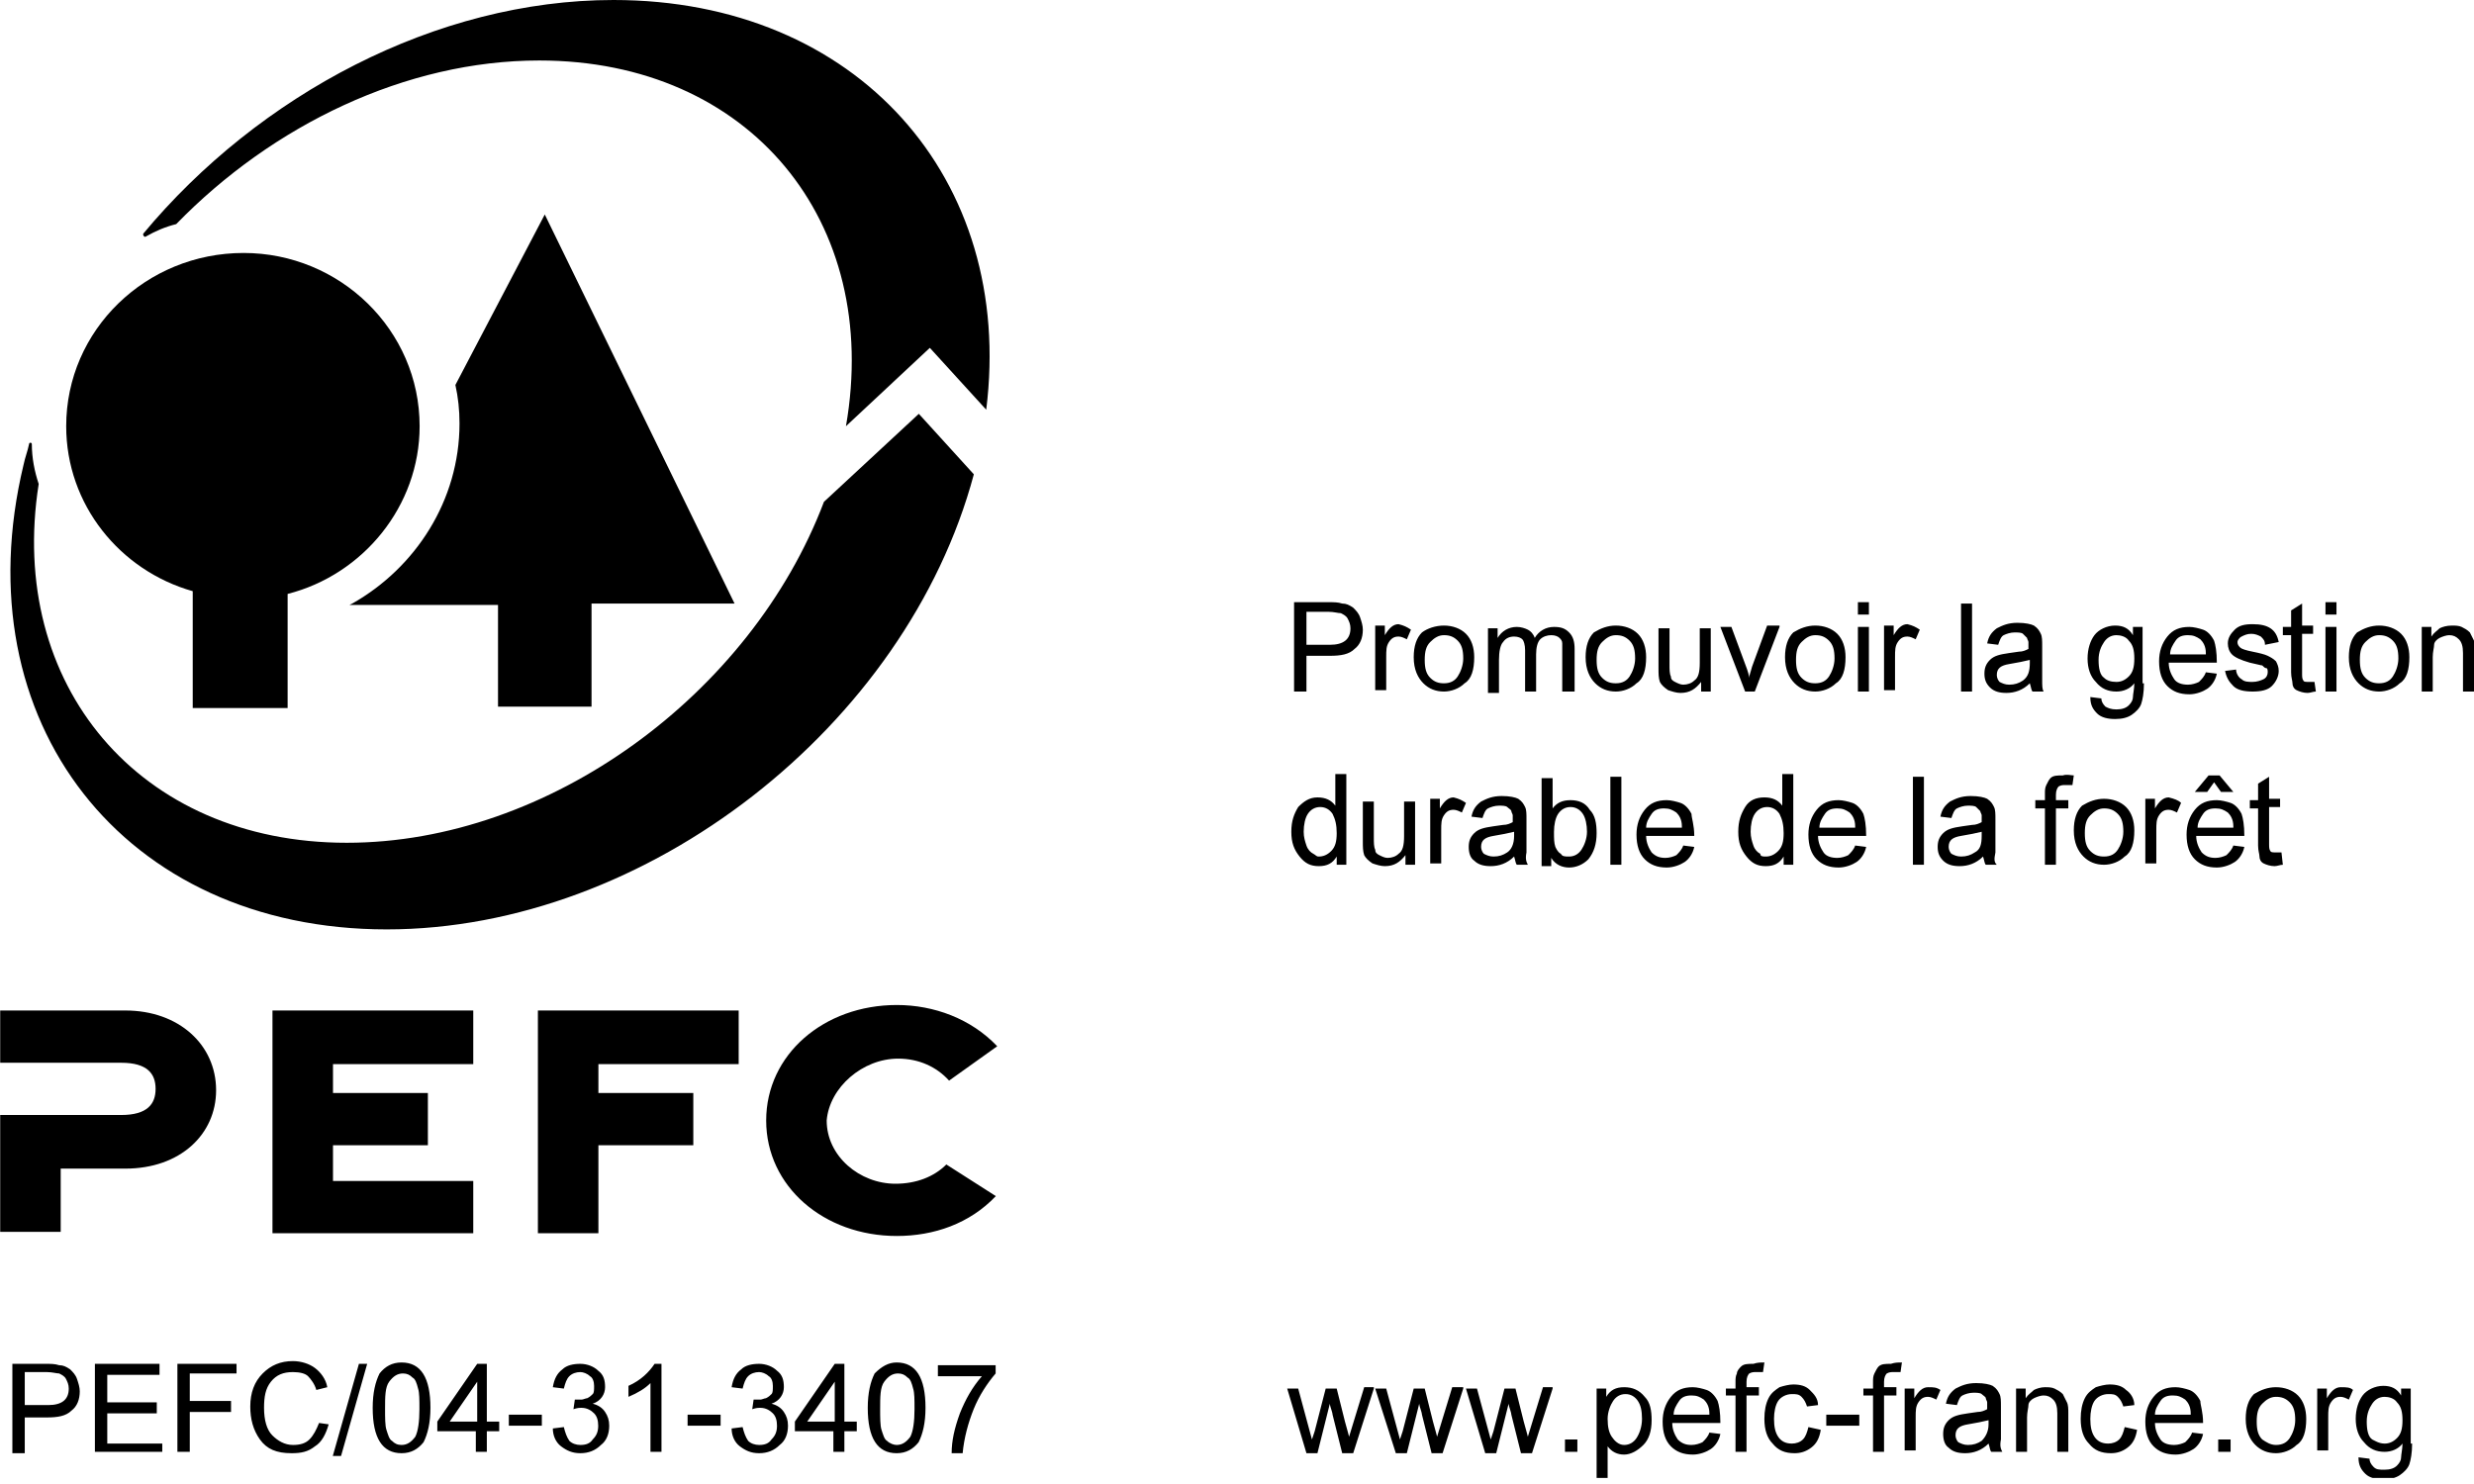
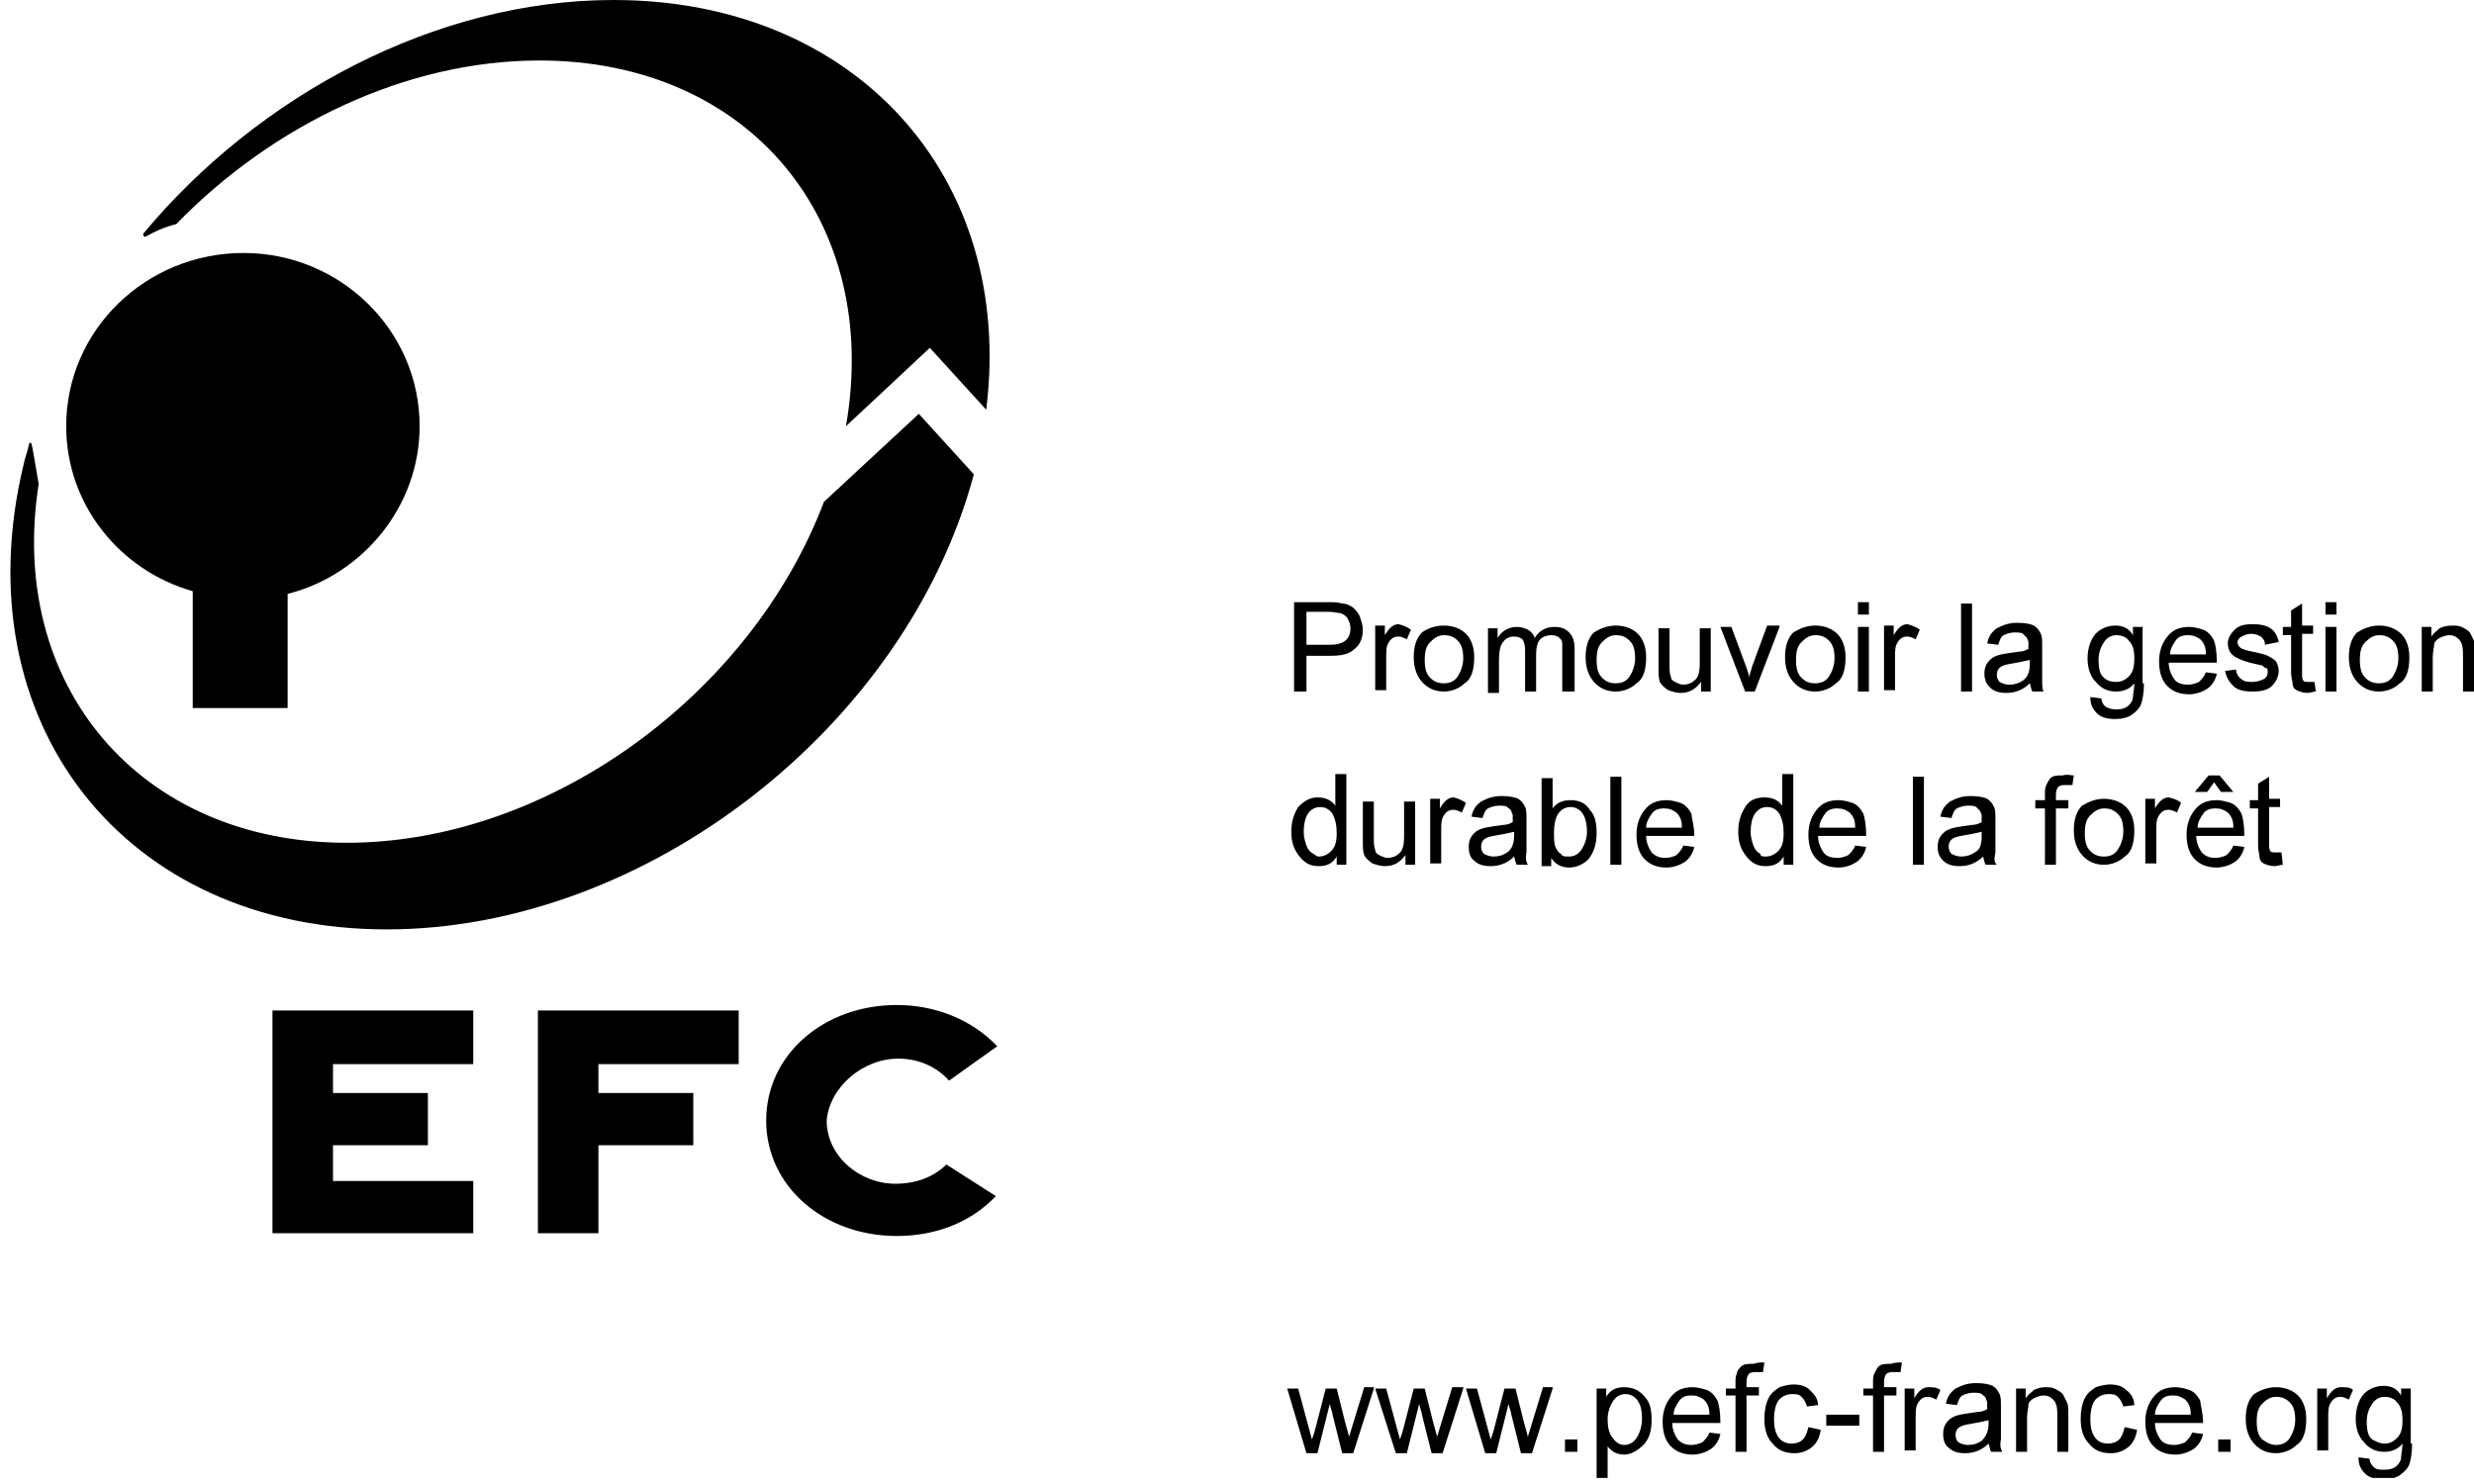
<svg xmlns="http://www.w3.org/2000/svg" width="140" height="84" viewBox="0 0 140 84" fill="none">
  <g clip-path="url(#clip0_108_40)">
-     <path d="M7.093 57.198H0.011V60.156H6.859C8.338 60.156 8.805 60.778 8.805 61.634C8.805 62.49 8.338 63.113 6.859 63.113H0.011V69.728H3.435V66.148H7.093C10.205 66.148 12.229 64.202 12.229 61.712C12.229 59.144 10.128 57.198 7.093 57.198Z" fill="black" />
    <path d="M15.419 69.805H26.781V66.848H18.844V64.825H24.213V61.868H18.844V60.233H26.781V57.198H15.419V69.805Z" fill="black" />
    <path d="M30.439 69.805H33.863V64.825H39.233V61.868H33.863V60.233H41.801V57.198H30.439V69.805Z" fill="black" />
    <path d="M50.828 59.922C51.995 59.922 53.007 60.389 53.707 61.167L56.431 59.222C54.953 57.665 52.851 56.887 50.75 56.887C46.626 56.887 43.357 59.689 43.357 63.424C43.357 67.159 46.626 69.961 50.75 69.961C52.851 69.961 54.875 69.261 56.353 67.704L53.552 65.914C52.851 66.615 51.84 67.004 50.672 67.004C48.649 67.004 46.781 65.448 46.781 63.424C46.937 61.556 48.805 59.922 50.828 59.922Z" fill="black" />
-     <path d="M33.474 39.922V34.163H41.567L30.828 12.14L25.77 21.79C25.925 22.49 26.003 23.191 26.003 23.969C26.003 28.327 23.513 32.14 19.933 34.163L19.777 34.241H28.182V40H33.474" fill="black" />
    <path d="M10.906 33.463V40.078H16.276V33.619C20.556 32.529 23.746 28.638 23.746 24.125C23.746 18.677 19.233 14.319 13.785 14.319C8.26 14.319 3.746 18.677 3.746 24.125C3.746 28.56 6.781 32.296 10.906 33.463Z" fill="black" />
    <path d="M8.26 13.385C8.805 13.074 9.349 12.841 9.972 12.685C15.419 7.082 22.968 3.424 30.517 3.424C42.423 3.424 49.894 12.529 47.871 24.125L52.618 19.689L55.809 23.191C57.443 10.117 48.493 0 34.719 0C24.68 0 14.641 5.37 8.104 13.23V13.307C8.182 13.463 8.26 13.385 8.26 13.385Z" fill="black" />
-     <path d="M21.879 52.607C36.587 52.607 51.295 41.09 55.108 26.848L51.995 23.424L46.626 28.405C42.501 39.3 31.061 47.704 19.622 47.704C7.871 47.704 0.4 38.755 2.19 27.393C1.956 26.693 1.801 25.914 1.801 25.136C1.801 25.136 1.801 25.058 1.723 25.058C1.645 25.058 1.645 25.136 1.645 25.136C1.567 25.525 1.412 25.914 1.334 26.303C-2.168 40.856 7.015 52.607 21.879 52.607Z" fill="black" />
-     <path d="M0.7 77.198H2.568C2.879 77.198 3.113 77.198 3.346 77.276C3.58 77.276 3.735 77.354 3.969 77.51C4.125 77.665 4.28 77.821 4.358 78.055C4.436 78.288 4.514 78.521 4.514 78.755C4.514 79.222 4.358 79.611 4.047 79.844C3.735 80.156 3.268 80.233 2.646 80.233H1.401V82.257H0.7V77.198ZM1.401 79.533H2.724C3.502 79.533 3.891 79.222 3.891 78.599C3.891 78.366 3.813 78.21 3.735 78.055C3.658 77.899 3.502 77.821 3.346 77.743C3.191 77.743 2.957 77.665 2.646 77.665H1.401V79.533ZM9.105 82.179H5.37V77.198H9.027V77.821H6.07V79.377H8.872V80H6.07V81.712H9.183V82.179H9.105ZM13.463 77.743H10.739V79.3H13.074V79.922H10.739V82.179H10.039V77.198H13.385V77.743H13.463ZM18.599 80.623C18.444 81.167 18.21 81.634 17.821 81.868C17.432 82.179 17.043 82.257 16.498 82.257C15.642 82.257 15.097 82.023 14.708 81.479C14.319 80.934 14.163 80.311 14.163 79.611C14.163 78.833 14.397 78.21 14.864 77.743C15.331 77.276 15.876 77.043 16.576 77.043C17.043 77.043 17.51 77.198 17.821 77.432C18.132 77.665 18.444 78.055 18.521 78.521L17.899 78.677C17.821 78.366 17.588 78.055 17.432 77.899C17.276 77.743 16.965 77.665 16.576 77.665C16.031 77.665 15.642 77.821 15.331 78.21C15.02 78.599 14.942 79.066 14.942 79.689C14.942 80.389 15.097 80.934 15.409 81.245C15.72 81.556 16.109 81.79 16.576 81.79C16.965 81.79 17.276 81.712 17.51 81.479C17.743 81.245 17.899 80.934 18.055 80.545L18.599 80.623ZM20.778 77.198L19.3 82.412H18.833L20.311 77.198H20.778ZM22.724 77.121C23.813 77.121 24.358 77.977 24.358 79.689C24.358 80.545 24.202 81.167 23.969 81.634C23.658 82.023 23.268 82.257 22.724 82.257C21.634 82.257 21.09 81.401 21.09 79.689C21.09 78.833 21.245 78.21 21.479 77.743C21.79 77.354 22.179 77.121 22.724 77.121ZM22.724 81.79C23.035 81.79 23.268 81.634 23.502 81.323C23.658 81.012 23.735 80.467 23.735 79.766C23.735 79.222 23.735 78.833 23.658 78.599C23.58 78.288 23.502 78.055 23.346 77.977C23.191 77.821 23.035 77.743 22.802 77.743C22.49 77.743 22.257 77.899 22.023 78.21C21.79 78.521 21.79 79.066 21.79 79.766C21.79 80.233 21.79 80.7 21.868 80.934C21.945 81.167 22.023 81.479 22.179 81.556C22.335 81.712 22.49 81.79 22.724 81.79ZM28.249 81.012H27.549V82.179H26.926V81.012H24.747V80.467L27.004 77.198H27.549V80.467H28.249V81.012ZM27.004 80.467V78.21L25.448 80.467H27.004ZM30.662 80.7H28.794V80.078H30.662V80.7ZM33.541 79.455C33.852 79.533 34.086 79.689 34.241 79.922C34.397 80.156 34.475 80.389 34.475 80.7C34.475 81.167 34.319 81.556 34.008 81.79C33.697 82.101 33.307 82.257 32.84 82.257C32.373 82.257 32.062 82.101 31.751 81.868C31.44 81.634 31.284 81.245 31.284 80.856L31.907 80.778C31.984 81.09 32.062 81.323 32.218 81.556C32.373 81.712 32.607 81.79 32.84 81.79C33.152 81.79 33.385 81.712 33.541 81.479C33.774 81.245 33.852 81.012 33.852 80.7C33.852 80.389 33.774 80.156 33.619 80C33.463 79.844 33.23 79.689 32.918 79.689C32.763 79.689 32.685 79.689 32.451 79.766L32.529 79.222H32.918C32.996 79.222 33.152 79.144 33.23 79.144C33.385 79.066 33.463 78.988 33.541 78.91C33.619 78.833 33.619 78.677 33.619 78.444C33.619 78.21 33.541 77.977 33.385 77.899C33.23 77.743 32.996 77.665 32.84 77.665C32.607 77.665 32.373 77.743 32.218 77.899C32.062 78.055 31.984 78.288 31.907 78.599L31.284 78.521C31.362 78.055 31.517 77.743 31.829 77.51C32.062 77.276 32.451 77.198 32.84 77.198C33.23 77.198 33.619 77.354 33.852 77.588C34.163 77.821 34.241 78.132 34.241 78.521C34.241 78.91 34.008 79.3 33.541 79.455ZM37.432 82.179H36.809V78.288C36.498 78.599 36.109 78.833 35.564 79.066V78.444C36.265 78.132 36.731 77.665 37.043 77.198H37.432V82.179ZM40.778 80.7H38.91V80.078H40.778V80.7ZM43.658 79.455C43.969 79.533 44.202 79.689 44.358 79.922C44.514 80.156 44.591 80.389 44.591 80.7C44.591 81.167 44.436 81.556 44.124 81.79C43.813 82.101 43.424 82.257 42.957 82.257C42.49 82.257 42.179 82.101 41.868 81.868C41.556 81.634 41.401 81.245 41.401 80.856L42.023 80.778C42.101 81.09 42.179 81.323 42.335 81.556C42.49 81.712 42.724 81.79 42.957 81.79C43.269 81.79 43.502 81.712 43.658 81.479C43.891 81.245 43.969 81.012 43.969 80.7C43.969 80.389 43.891 80.156 43.735 80C43.58 79.844 43.346 79.689 43.035 79.689C42.879 79.689 42.802 79.689 42.568 79.766L42.646 79.222H43.035C43.113 79.222 43.269 79.144 43.346 79.144C43.502 79.066 43.58 78.988 43.658 78.91C43.735 78.833 43.735 78.677 43.735 78.444C43.735 78.21 43.658 77.977 43.502 77.899C43.346 77.743 43.113 77.665 42.957 77.665C42.724 77.665 42.49 77.743 42.335 77.899C42.179 78.055 42.101 78.288 42.023 78.599L41.401 78.521C41.479 78.055 41.634 77.743 41.946 77.51C42.179 77.276 42.568 77.198 42.957 77.198C43.346 77.198 43.735 77.354 43.969 77.588C44.28 77.821 44.358 78.132 44.358 78.521C44.358 78.91 44.124 79.3 43.658 79.455ZM48.483 81.012H47.782V82.179H47.16V81.012H44.981V80.467L47.237 77.198H47.782V80.467H48.483V81.012ZM47.237 80.467V78.21L45.681 80.467H47.237ZM50.739 77.121C51.829 77.121 52.373 77.977 52.373 79.689C52.373 80.545 52.218 81.167 51.984 81.634C51.673 82.023 51.284 82.257 50.739 82.257C49.65 82.257 49.105 81.401 49.105 79.689C49.105 78.833 49.261 78.21 49.494 77.743C49.883 77.354 50.272 77.121 50.739 77.121ZM50.739 81.79C51.051 81.79 51.284 81.634 51.517 81.323C51.673 81.012 51.751 80.467 51.751 79.766C51.751 79.222 51.751 78.833 51.673 78.599C51.595 78.288 51.517 78.055 51.362 77.977C51.206 77.821 51.051 77.743 50.817 77.743C50.506 77.743 50.272 77.899 50.039 78.21C49.806 78.521 49.806 79.066 49.806 79.766C49.806 80.233 49.806 80.7 49.883 80.934C49.961 81.167 50.039 81.479 50.195 81.556C50.35 81.712 50.584 81.79 50.739 81.79ZM56.342 77.743C55.876 78.288 55.409 78.988 55.097 79.766C54.786 80.545 54.553 81.401 54.475 82.257H53.852C53.852 81.556 54.008 80.856 54.319 80C54.63 79.222 55.02 78.521 55.564 77.899H53.074V77.276H56.342V77.743Z" fill="black" />
+     <path d="M21.879 52.607C36.587 52.607 51.295 41.09 55.108 26.848L51.995 23.424L46.626 28.405C42.501 39.3 31.061 47.704 19.622 47.704C7.871 47.704 0.4 38.755 2.19 27.393C1.801 25.136 1.801 25.058 1.723 25.058C1.645 25.058 1.645 25.136 1.645 25.136C1.567 25.525 1.412 25.914 1.334 26.303C-2.168 40.856 7.015 52.607 21.879 52.607Z" fill="black" />
    <path d="M73.307 34.086H75.175C75.486 34.086 75.72 34.086 75.953 34.163C76.187 34.163 76.342 34.241 76.576 34.397C76.731 34.553 76.887 34.708 76.965 34.942C77.043 35.175 77.121 35.409 77.121 35.642C77.121 36.109 76.965 36.498 76.654 36.731C76.342 37.043 75.876 37.121 75.253 37.121H73.93V39.144H73.23V34.086H73.307ZM73.93 36.498H75.253C76.031 36.498 76.42 36.187 76.42 35.564C76.42 35.331 76.342 35.175 76.265 35.02C76.187 34.864 76.031 34.786 75.876 34.708C75.72 34.708 75.486 34.63 75.175 34.63H73.93V36.498ZM79.844 35.642L79.611 36.187C79.455 36.109 79.3 36.031 79.144 36.031C78.91 36.031 78.755 36.109 78.599 36.342C78.444 36.576 78.444 36.809 78.444 37.199V39.066H77.821V35.409H78.366V35.953C78.599 35.564 78.833 35.331 79.144 35.331C79.455 35.409 79.611 35.486 79.844 35.642ZM81.712 35.409C82.179 35.409 82.646 35.564 82.957 35.876C83.269 36.187 83.424 36.654 83.424 37.199C83.424 37.899 83.269 38.444 82.879 38.677C82.568 38.988 82.101 39.144 81.712 39.144C81.245 39.144 80.856 38.988 80.545 38.677C80.234 38.366 80 37.899 80 37.199C80 36.576 80.156 36.109 80.467 35.798C80.778 35.564 81.245 35.409 81.712 35.409ZM81.712 38.677C82.101 38.677 82.335 38.521 82.49 38.288C82.646 38.054 82.802 37.665 82.802 37.276C82.802 36.809 82.724 36.498 82.49 36.265C82.257 36.031 82.023 35.953 81.712 35.953C81.401 35.953 81.167 36.109 80.934 36.342C80.7 36.576 80.623 36.887 80.623 37.354C80.623 37.821 80.7 38.132 80.934 38.366C81.167 38.599 81.401 38.677 81.712 38.677ZM89.027 39.144H88.405V36.42C88.405 36.265 88.327 36.187 88.249 36.109C88.171 36.031 88.016 35.953 87.782 35.953C87.549 35.953 87.315 36.031 87.159 36.187C87.004 36.342 86.926 36.654 86.926 37.043V39.144H86.303V36.809C86.303 36.498 86.226 36.265 86.148 36.187C86.07 36.109 85.914 36.031 85.681 36.031C85.448 36.031 85.214 36.109 85.058 36.342C84.903 36.498 84.825 36.887 84.825 37.354V39.222H84.202V35.564H84.747V36.109C84.981 35.72 85.37 35.486 85.837 35.486C86.07 35.486 86.303 35.564 86.459 35.642C86.615 35.72 86.77 35.876 86.848 36.109C87.082 35.72 87.471 35.486 87.938 35.486C88.327 35.486 88.56 35.564 88.794 35.798C89.027 36.031 89.105 36.342 89.105 36.731V39.144H89.027ZM91.44 35.409C91.907 35.409 92.374 35.564 92.685 35.876C92.996 36.187 93.152 36.654 93.152 37.199C93.152 37.899 92.996 38.444 92.607 38.677C92.296 38.988 91.829 39.144 91.44 39.144C90.973 39.144 90.584 38.988 90.272 38.677C89.961 38.366 89.728 37.899 89.728 37.199C89.728 36.576 89.883 36.109 90.195 35.798C90.584 35.564 90.973 35.409 91.44 35.409ZM91.44 38.677C91.829 38.677 92.062 38.521 92.218 38.288C92.374 38.054 92.529 37.665 92.529 37.276C92.529 36.809 92.451 36.498 92.218 36.265C91.984 36.031 91.751 35.953 91.44 35.953C91.128 35.953 90.895 36.109 90.662 36.342C90.428 36.576 90.35 36.887 90.35 37.354C90.35 37.821 90.428 38.132 90.662 38.366C90.895 38.599 91.128 38.677 91.44 38.677ZM96.809 39.144H96.265V38.599C95.953 38.988 95.642 39.222 95.097 39.222C94.864 39.222 94.63 39.144 94.397 39.066C94.163 38.91 94.008 38.755 93.93 38.599C93.852 38.366 93.852 38.132 93.852 37.821V35.564H94.475V37.588C94.475 37.899 94.475 38.132 94.552 38.288C94.552 38.444 94.63 38.521 94.786 38.599C94.942 38.677 95.097 38.755 95.253 38.755C95.486 38.755 95.72 38.677 95.876 38.521C96.109 38.366 96.187 38.054 96.187 37.51V35.564H96.809V39.144ZM100.7 35.486L99.3 39.144H98.755L97.354 35.486H97.977L98.755 37.588C98.91 37.977 98.988 38.288 98.988 38.366C98.988 38.21 99.066 38.054 99.144 37.743L100 35.409H100.7V35.486ZM102.724 35.409C103.191 35.409 103.658 35.564 103.969 35.876C104.28 36.187 104.436 36.654 104.436 37.199C104.436 37.899 104.28 38.444 103.891 38.677C103.58 38.988 103.113 39.144 102.724 39.144C102.257 39.144 101.868 38.988 101.556 38.677C101.245 38.366 101.012 37.899 101.012 37.199C101.012 36.576 101.167 36.109 101.479 35.798C101.868 35.564 102.257 35.409 102.724 35.409ZM102.724 38.677C103.113 38.677 103.346 38.521 103.502 38.288C103.658 38.054 103.813 37.665 103.813 37.276C103.813 36.809 103.735 36.498 103.502 36.265C103.268 36.031 103.035 35.953 102.724 35.953C102.412 35.953 102.179 36.109 101.946 36.342C101.712 36.576 101.634 36.887 101.634 37.354C101.634 37.821 101.712 38.132 101.946 38.366C102.179 38.599 102.412 38.677 102.724 38.677ZM105.759 34.786H105.136V34.086H105.759V34.786ZM105.759 39.144H105.136V35.486H105.759V39.144ZM108.638 35.642L108.405 36.187C108.249 36.109 108.093 36.031 107.938 36.031C107.704 36.031 107.549 36.109 107.393 36.342C107.237 36.576 107.237 36.809 107.237 37.199V39.066H106.615V35.409H107.16V35.953C107.393 35.564 107.626 35.331 107.938 35.331C108.249 35.409 108.405 35.486 108.638 35.642ZM111.595 39.144H110.973V34.163H111.595V39.144ZM115.642 39.144H115.019C114.942 39.066 114.942 38.91 114.864 38.677C114.475 39.066 114.008 39.222 113.541 39.222C113.152 39.222 112.84 39.144 112.607 38.91C112.374 38.677 112.296 38.444 112.296 38.132C112.296 37.821 112.374 37.588 112.607 37.354C112.84 37.121 113.152 37.043 113.697 36.965L114.241 36.887C114.475 36.887 114.63 36.809 114.786 36.731V36.342C114.786 36.265 114.708 36.187 114.708 36.109L114.475 35.876C114.397 35.798 114.163 35.798 114.008 35.798C113.774 35.798 113.541 35.876 113.385 35.953C113.23 36.031 113.152 36.265 113.074 36.498L112.451 36.42C112.529 36.031 112.685 35.798 112.996 35.564C113.307 35.409 113.619 35.253 114.163 35.253C114.63 35.253 114.942 35.331 115.097 35.409C115.331 35.564 115.409 35.72 115.486 35.876C115.564 36.031 115.564 36.265 115.564 36.576V38.444C115.564 38.833 115.564 38.988 115.642 39.144ZM114.864 37.51V37.354C114.553 37.432 114.163 37.51 113.697 37.588C113.23 37.665 112.996 37.821 112.996 38.21C112.996 38.366 113.074 38.521 113.152 38.599C113.307 38.677 113.463 38.755 113.697 38.755C114.008 38.755 114.241 38.677 114.475 38.521C114.786 38.288 114.864 37.977 114.864 37.51ZM121.323 38.677C121.323 39.222 121.245 39.611 121.167 39.844C121.09 40.078 120.856 40.311 120.623 40.467C120.389 40.623 120.078 40.7 119.689 40.7C119.3 40.7 118.911 40.623 118.677 40.389C118.444 40.156 118.288 39.922 118.288 39.455L118.911 39.533C118.911 39.689 118.988 39.844 119.144 40C119.3 40.078 119.455 40.156 119.767 40.156C120.078 40.156 120.311 40.078 120.467 39.922C120.623 39.767 120.7 39.611 120.7 39.455C120.7 39.3 120.778 38.988 120.778 38.677C120.545 38.988 120.156 39.144 119.767 39.144C119.3 39.144 118.911 38.988 118.599 38.599C118.288 38.288 118.132 37.821 118.132 37.276C118.132 36.731 118.288 36.265 118.521 35.953C118.755 35.642 119.222 35.409 119.689 35.409C120.156 35.409 120.467 35.564 120.7 35.953V35.486H121.245V38.677H121.323ZM119.767 38.599C120 38.599 120.233 38.521 120.467 38.288C120.7 38.054 120.778 37.743 120.778 37.276C120.778 36.809 120.7 36.498 120.467 36.265C120.311 36.031 120 35.953 119.767 35.953C119.455 35.953 119.222 36.109 119.066 36.342C118.911 36.576 118.755 36.887 118.755 37.354C118.755 37.821 118.833 38.21 119.066 38.366C119.222 38.521 119.455 38.599 119.767 38.599ZM125.447 37.51H122.724C122.724 37.899 122.879 38.21 123.035 38.444C123.191 38.677 123.502 38.755 123.813 38.755C124.047 38.755 124.28 38.677 124.436 38.599C124.591 38.444 124.747 38.288 124.825 38.054L125.447 38.132C125.37 38.521 125.136 38.833 124.903 38.988C124.669 39.144 124.28 39.3 123.891 39.3C123.346 39.3 122.957 39.144 122.646 38.833C122.335 38.521 122.179 38.054 122.179 37.432C122.179 36.887 122.335 36.42 122.646 36.031C122.957 35.642 123.346 35.486 123.891 35.486C124.125 35.486 124.436 35.564 124.669 35.642C124.903 35.72 125.136 35.953 125.292 36.265C125.37 36.498 125.447 36.887 125.447 37.51ZM124.825 36.965C124.825 36.576 124.669 36.342 124.514 36.187C124.28 36.031 124.125 35.953 123.813 35.953C123.502 35.953 123.268 36.031 123.113 36.265C122.957 36.498 122.802 36.731 122.802 37.043H124.825V36.965ZM128.171 36.498C128.171 36.265 128.093 36.187 127.938 36.031C127.782 35.953 127.626 35.876 127.393 35.876C127.16 35.876 127.004 35.953 126.848 36.031C126.693 36.109 126.615 36.265 126.615 36.342C126.615 36.498 126.693 36.576 126.77 36.654C126.848 36.731 127.082 36.809 127.471 36.887C127.86 36.965 128.171 37.043 128.327 37.121C128.482 37.199 128.638 37.276 128.794 37.432C128.872 37.588 128.949 37.743 128.949 37.977C128.949 38.288 128.794 38.599 128.56 38.833C128.327 39.066 127.938 39.144 127.471 39.144C127.004 39.144 126.615 39.066 126.381 38.833C126.148 38.599 125.992 38.366 125.914 37.977L126.537 37.899C126.537 38.132 126.693 38.366 126.848 38.444C127.004 38.599 127.237 38.599 127.471 38.599C127.704 38.599 127.938 38.521 128.093 38.444C128.249 38.366 128.327 38.21 128.327 38.054C128.327 37.977 128.327 37.821 128.249 37.821C128.171 37.821 128.093 37.743 128.016 37.665C127.938 37.665 127.704 37.588 127.315 37.51C126.77 37.354 126.459 37.199 126.304 37.043C126.148 36.887 126.07 36.654 126.07 36.42C126.07 36.109 126.226 35.876 126.459 35.642C126.693 35.409 127.004 35.331 127.471 35.331C127.938 35.331 128.249 35.409 128.483 35.564C128.716 35.72 128.872 35.953 128.949 36.342L128.171 36.498ZM131.051 39.144C130.895 39.144 130.739 39.222 130.584 39.222C130.35 39.222 130.117 39.144 129.961 39.066C129.805 38.988 129.728 38.833 129.728 38.677C129.728 38.521 129.65 38.366 129.65 38.054V35.953H129.183V35.486H129.65V34.553L130.272 34.163V35.409H130.895V35.876H130.272V38.132C130.272 38.288 130.272 38.444 130.35 38.521C130.35 38.599 130.506 38.599 130.661 38.599H130.973L131.051 39.144ZM132.218 34.786H131.595V34.086H132.218V34.786ZM132.218 39.144H131.595V35.486H132.218V39.144ZM134.63 35.409C135.097 35.409 135.564 35.564 135.876 35.876C136.187 36.187 136.342 36.654 136.342 37.199C136.342 37.899 136.187 38.444 135.798 38.677C135.486 38.988 135.019 39.144 134.63 39.144C134.163 39.144 133.774 38.988 133.463 38.677C133.152 38.366 132.918 37.899 132.918 37.199C132.918 36.576 133.074 36.109 133.385 35.798C133.774 35.564 134.163 35.409 134.63 35.409ZM134.63 38.677C135.019 38.677 135.253 38.521 135.409 38.288C135.564 38.054 135.72 37.665 135.72 37.276C135.72 36.809 135.642 36.498 135.409 36.265C135.175 36.031 134.942 35.953 134.63 35.953C134.319 35.953 134.086 36.109 133.852 36.342C133.619 36.576 133.541 36.887 133.541 37.354C133.541 37.821 133.619 38.132 133.852 38.366C134.086 38.599 134.319 38.677 134.63 38.677ZM140 39.144H139.377V36.965C139.377 36.576 139.3 36.342 139.144 36.187C138.988 36.031 138.833 35.953 138.599 35.953C138.444 35.953 138.21 36.031 138.054 36.109C137.899 36.187 137.743 36.342 137.743 36.498C137.743 36.654 137.665 36.887 137.665 37.199V39.144H137.043V35.486H137.588V36.031C137.743 35.798 137.899 35.72 138.054 35.564C138.21 35.486 138.444 35.409 138.755 35.409C138.911 35.409 139.144 35.409 139.3 35.486C139.455 35.564 139.611 35.642 139.767 35.798L140 36.265C140.078 36.42 140.078 36.654 140.078 36.887V39.144H140Z" fill="black" />
    <path d="M76.187 48.949H75.642V48.483C75.409 48.872 75.097 49.027 74.63 49.027C74.163 49.027 73.852 48.872 73.541 48.483C73.23 48.093 73.074 47.704 73.074 47.082C73.074 46.459 73.23 46.07 73.463 45.681C73.774 45.37 74.086 45.136 74.552 45.136C75.019 45.136 75.331 45.292 75.564 45.603V43.813H76.187V48.949ZM74.63 48.483C74.864 48.483 75.097 48.405 75.331 48.171C75.564 47.938 75.642 47.627 75.642 47.16C75.642 46.693 75.564 46.381 75.409 46.07C75.253 45.837 75.019 45.681 74.708 45.681C74.397 45.681 74.163 45.837 74.008 46.07C73.852 46.303 73.774 46.693 73.774 47.082C73.774 47.393 73.852 47.627 73.93 47.86C74.008 48.093 74.163 48.249 74.319 48.327C74.475 48.405 74.475 48.483 74.63 48.483ZM80.078 48.949H79.533V48.405C79.222 48.794 78.91 49.027 78.366 49.027C78.132 49.027 77.899 48.949 77.665 48.872C77.432 48.716 77.276 48.56 77.198 48.405C77.121 48.171 77.121 47.938 77.121 47.627V45.37H77.743V47.393C77.743 47.704 77.743 47.938 77.821 48.093C77.821 48.249 77.899 48.327 78.055 48.405C78.21 48.483 78.366 48.56 78.521 48.56C78.755 48.56 78.988 48.483 79.144 48.327C79.377 48.171 79.455 47.86 79.455 47.315V45.37H80.078V48.949ZM82.957 45.447L82.724 45.992C82.568 45.914 82.412 45.837 82.257 45.837C82.023 45.837 81.868 45.914 81.712 46.148C81.556 46.381 81.556 46.615 81.556 47.004V48.872H80.934V45.214H81.479V45.759C81.712 45.37 81.945 45.136 82.257 45.136C82.568 45.214 82.724 45.292 82.957 45.447ZM86.459 48.949H85.837C85.759 48.872 85.759 48.716 85.681 48.483C85.292 48.872 84.825 49.027 84.358 49.027C83.969 49.027 83.658 48.949 83.424 48.716C83.191 48.56 83.113 48.249 83.113 47.938C83.113 47.627 83.191 47.393 83.424 47.16C83.658 46.926 83.969 46.848 84.514 46.77L85.058 46.693C85.292 46.693 85.448 46.615 85.603 46.537V46.148C85.603 46.07 85.525 45.992 85.525 45.914C85.525 45.837 85.37 45.759 85.292 45.681C85.214 45.603 84.981 45.603 84.825 45.603C84.591 45.603 84.358 45.681 84.202 45.759C84.047 45.837 83.969 46.07 83.891 46.303L83.269 46.226C83.346 45.837 83.502 45.603 83.813 45.37C84.124 45.214 84.436 45.058 84.981 45.058C85.448 45.058 85.759 45.136 85.914 45.214C86.148 45.37 86.226 45.525 86.303 45.681C86.381 45.837 86.381 46.07 86.381 46.381V48.249C86.303 48.638 86.381 48.794 86.459 48.949ZM85.681 47.315V47.082C85.37 47.16 84.981 47.237 84.514 47.315C84.047 47.393 83.813 47.549 83.813 47.938C83.813 48.093 83.891 48.249 83.969 48.327C84.124 48.405 84.28 48.483 84.514 48.483C84.825 48.483 85.058 48.405 85.292 48.249C85.525 48.093 85.681 47.782 85.681 47.315ZM87.86 45.759C88.093 45.447 88.405 45.292 88.872 45.292C89.338 45.292 89.728 45.447 89.961 45.837C90.272 46.148 90.35 46.615 90.35 47.16C90.35 47.782 90.195 48.249 89.883 48.638C89.572 48.949 89.183 49.105 88.794 49.105C88.405 49.105 88.016 48.949 87.782 48.56V49.027H87.237V44.047H87.86V45.759ZM88.794 48.483C89.105 48.483 89.338 48.327 89.494 48.093C89.65 47.86 89.805 47.471 89.805 47.082C89.805 46.693 89.728 46.303 89.572 46.07C89.416 45.837 89.183 45.681 88.872 45.681C88.56 45.681 88.327 45.837 88.171 46.07C88.016 46.303 87.938 46.693 87.938 47.082C87.938 47.471 87.938 47.704 88.016 47.938C88.093 48.093 88.171 48.249 88.327 48.327C88.405 48.483 88.56 48.483 88.794 48.483ZM91.751 48.949H91.128V43.969H91.751V48.949ZM95.876 47.315H93.152C93.152 47.704 93.307 48.016 93.463 48.249C93.697 48.483 93.93 48.56 94.241 48.56C94.475 48.56 94.708 48.483 94.864 48.405C95.019 48.249 95.175 48.093 95.253 47.86L95.876 47.938C95.798 48.327 95.564 48.638 95.331 48.794C95.097 48.949 94.708 49.105 94.319 49.105C93.774 49.105 93.385 48.949 93.074 48.638C92.763 48.327 92.607 47.86 92.607 47.237C92.607 46.693 92.763 46.226 93.074 45.837C93.385 45.447 93.774 45.292 94.319 45.292C94.552 45.292 94.864 45.37 95.097 45.447C95.331 45.525 95.564 45.759 95.72 46.07C95.72 46.303 95.876 46.693 95.876 47.315ZM95.175 46.77C95.175 46.381 95.019 46.148 94.864 45.992C94.63 45.837 94.475 45.759 94.163 45.759C93.852 45.759 93.619 45.837 93.463 46.07C93.307 46.303 93.152 46.537 93.152 46.848H95.175V46.77ZM101.479 48.949H100.934V48.483C100.7 48.872 100.389 49.027 99.922 49.027C99.455 49.027 99.144 48.872 98.833 48.483C98.521 48.093 98.366 47.704 98.366 47.082C98.366 46.459 98.521 46.07 98.755 45.681C98.988 45.292 99.377 45.136 99.844 45.136C100.311 45.136 100.623 45.292 100.856 45.603V43.813H101.479V48.949ZM99.922 48.483C100.156 48.483 100.389 48.405 100.623 48.171C100.856 47.938 100.934 47.627 100.934 47.16C100.934 46.693 100.856 46.381 100.7 46.07C100.545 45.837 100.311 45.681 100 45.681C99.689 45.681 99.455 45.837 99.3 46.07C99.144 46.303 99.066 46.693 99.066 47.082C99.066 47.393 99.144 47.627 99.222 47.86C99.3 48.093 99.455 48.249 99.611 48.327C99.611 48.483 99.766 48.483 99.922 48.483ZM105.603 47.315H102.879C102.879 47.704 103.035 48.016 103.191 48.249C103.346 48.483 103.658 48.56 103.969 48.56C104.202 48.56 104.436 48.483 104.591 48.405C104.747 48.249 104.903 48.093 104.981 47.86L105.603 47.938C105.525 48.327 105.292 48.638 105.058 48.794C104.825 48.949 104.436 49.105 104.047 49.105C103.502 49.105 103.113 48.949 102.802 48.638C102.49 48.327 102.335 47.86 102.335 47.237C102.335 46.693 102.49 46.226 102.802 45.837C103.113 45.447 103.502 45.292 104.047 45.292C104.28 45.292 104.591 45.37 104.825 45.447C105.058 45.525 105.292 45.759 105.447 46.07C105.525 46.303 105.603 46.693 105.603 47.315ZM104.981 46.77C104.981 46.381 104.825 46.148 104.669 45.992C104.436 45.837 104.28 45.759 103.969 45.759C103.658 45.759 103.424 45.837 103.268 46.07C103.113 46.303 102.957 46.537 102.957 46.848H104.981V46.77ZM108.872 48.949H108.249V43.969H108.872V48.949ZM112.996 48.949H112.374C112.296 48.872 112.296 48.716 112.218 48.483C111.829 48.872 111.362 49.027 110.895 49.027C110.506 49.027 110.195 48.949 109.961 48.716C109.728 48.483 109.65 48.249 109.65 47.938C109.65 47.627 109.728 47.393 109.961 47.16C110.195 46.926 110.506 46.848 111.051 46.77L111.595 46.693C111.829 46.693 111.984 46.615 112.14 46.537V46.148C112.14 46.07 112.062 45.992 112.062 45.914L111.829 45.681C111.751 45.603 111.518 45.603 111.362 45.603C111.128 45.603 110.895 45.681 110.739 45.759C110.584 45.837 110.506 46.07 110.428 46.303L109.805 46.226C109.883 45.837 110.039 45.603 110.35 45.37C110.661 45.214 110.973 45.058 111.518 45.058C111.984 45.058 112.296 45.136 112.451 45.214C112.685 45.37 112.763 45.525 112.84 45.681C112.918 45.837 112.918 46.07 112.918 46.381V48.249C112.84 48.638 112.84 48.794 112.996 48.949ZM112.14 47.315V47.082C111.829 47.16 111.44 47.237 110.973 47.315C110.506 47.393 110.272 47.549 110.272 47.938C110.272 48.093 110.35 48.249 110.428 48.327C110.584 48.405 110.739 48.483 110.973 48.483C111.284 48.483 111.518 48.405 111.751 48.249C112.062 48.093 112.14 47.782 112.14 47.315ZM117.354 43.891L117.276 44.436H116.887C116.732 44.436 116.654 44.436 116.498 44.514C116.42 44.591 116.342 44.747 116.342 44.98V45.292H117.043V45.759H116.342V48.949H115.72V45.759H115.175V45.292H115.72V44.903C115.72 44.747 115.72 44.591 115.798 44.436C115.876 44.28 115.953 44.124 116.031 44.047C116.187 43.891 116.42 43.891 116.732 43.891C116.965 43.813 117.198 43.891 117.354 43.891ZM119.066 45.214C119.533 45.214 120 45.37 120.311 45.681C120.623 45.992 120.778 46.459 120.778 47.004C120.778 47.704 120.623 48.249 120.233 48.483C119.922 48.794 119.455 48.949 119.066 48.949C118.599 48.949 118.21 48.794 117.899 48.483C117.588 48.171 117.354 47.704 117.354 47.004C117.354 46.381 117.51 45.914 117.821 45.603C118.21 45.37 118.599 45.214 119.066 45.214ZM119.066 48.483C119.455 48.483 119.689 48.327 119.844 48.093C120 47.86 120.156 47.471 120.156 47.082C120.156 46.615 120.078 46.303 119.844 46.07C119.611 45.837 119.377 45.759 119.066 45.759C118.755 45.759 118.521 45.914 118.288 46.148C118.054 46.381 117.977 46.693 117.977 47.16C117.977 47.627 118.054 47.938 118.288 48.171C118.521 48.405 118.755 48.483 119.066 48.483ZM123.424 45.447L123.191 45.992C123.035 45.914 122.879 45.837 122.724 45.837C122.49 45.837 122.335 45.914 122.179 46.148C122.023 46.381 122.023 46.615 122.023 47.004V48.872H121.401V45.214H121.946V45.759C122.179 45.37 122.412 45.136 122.724 45.136C123.035 45.214 123.269 45.292 123.424 45.447ZM127.004 47.315H124.28C124.28 47.704 124.436 48.016 124.591 48.249C124.825 48.483 125.058 48.56 125.37 48.56C125.603 48.56 125.837 48.483 125.992 48.405C126.148 48.249 126.304 48.093 126.381 47.86L127.004 47.938C126.926 48.327 126.693 48.638 126.459 48.794C126.226 48.949 125.837 49.105 125.447 49.105C124.903 49.105 124.514 48.949 124.202 48.638C123.891 48.327 123.735 47.86 123.735 47.237C123.735 46.693 123.891 46.226 124.202 45.837C124.514 45.447 124.903 45.292 125.447 45.292C125.681 45.292 125.992 45.37 126.226 45.447C126.459 45.525 126.693 45.759 126.848 46.07C126.926 46.303 127.004 46.693 127.004 47.315ZM126.381 44.825H125.681L125.292 44.28L124.903 44.825H124.202L124.981 43.891H125.603L126.381 44.825ZM126.381 46.77C126.381 46.381 126.226 46.148 126.07 45.992C125.837 45.837 125.681 45.759 125.37 45.759C125.058 45.759 124.825 45.837 124.669 46.07C124.514 46.303 124.358 46.537 124.358 46.848H126.381V46.77ZM129.183 48.949C129.027 48.949 128.872 49.027 128.716 49.027C128.483 49.027 128.249 48.949 128.093 48.872C127.938 48.794 127.86 48.638 127.86 48.483C127.86 48.327 127.782 48.171 127.782 47.86V45.759H127.315V45.292H127.782V44.358L128.405 43.969V45.214H129.027V45.681H128.405V47.782C128.405 47.938 128.405 48.093 128.483 48.171C128.483 48.249 128.638 48.249 128.794 48.249H129.105L129.183 48.949Z" fill="black" />
    <path d="M77.743 78.599L76.576 82.257H75.953L75.409 80.078C75.409 80.078 75.409 80 75.331 79.766C75.253 79.533 75.253 79.455 75.253 79.455L74.552 82.257H73.93L72.841 78.599H73.463L74.241 81.479L74.397 81.012L75.019 78.599H75.642L76.109 80.467C76.265 81.012 76.342 81.323 76.342 81.323L77.198 78.521H77.743V78.599ZM82.802 78.599L81.634 82.257H81.012L80.467 80.078C80.467 80.078 80.467 80 80.389 79.766C80.311 79.533 80.311 79.455 80.311 79.455L79.611 82.257H78.988L77.821 78.599H78.444L79.222 81.479L79.377 81.012L80 78.599H80.623L81.09 80.467C81.245 81.012 81.323 81.323 81.323 81.323L82.179 78.521H82.802V78.599ZM87.86 78.599L86.693 82.257H86.07L85.525 80.078C85.525 80.078 85.525 80 85.448 79.766C85.37 79.533 85.37 79.455 85.37 79.455L84.669 82.257H84.047L82.957 78.599H83.58L84.358 81.479L84.514 81.012L85.136 78.599H85.759L86.226 80.467C86.381 81.012 86.459 81.323 86.459 81.323L87.315 78.521H87.86V78.599ZM89.261 82.179H88.56V81.479H89.261V82.179ZM90.895 79.066C91.128 78.677 91.44 78.521 91.907 78.521C92.374 78.521 92.763 78.677 93.074 79.066C93.385 79.377 93.463 79.844 93.463 80.389C93.463 81.012 93.307 81.479 92.996 81.79C92.685 82.101 92.296 82.335 91.907 82.335C91.517 82.335 91.206 82.179 90.973 81.868V83.658H90.35V78.599H90.895V79.066ZM91.907 81.79C92.218 81.79 92.451 81.634 92.607 81.401C92.763 81.167 92.918 80.778 92.918 80.311C92.918 79.844 92.841 79.533 92.685 79.3C92.529 79.066 92.296 78.91 91.984 78.91C91.673 78.91 91.44 79.066 91.284 79.3C91.128 79.533 90.973 79.922 90.973 80.311C90.973 80.778 91.051 81.09 91.206 81.323C91.362 81.556 91.595 81.79 91.907 81.79ZM97.354 80.545H94.63C94.63 80.934 94.786 81.245 94.942 81.479C95.175 81.712 95.409 81.79 95.72 81.79C95.953 81.79 96.187 81.712 96.342 81.634C96.498 81.479 96.654 81.323 96.731 81.09L97.354 81.167C97.276 81.556 97.043 81.868 96.809 82.023C96.576 82.179 96.187 82.335 95.798 82.335C95.253 82.335 94.864 82.179 94.552 81.868C94.241 81.556 94.086 81.09 94.086 80.467C94.086 79.922 94.241 79.455 94.552 79.066C94.864 78.677 95.253 78.521 95.798 78.521C96.031 78.521 96.342 78.599 96.576 78.677C96.809 78.755 97.043 78.988 97.198 79.3C97.276 79.533 97.354 79.922 97.354 80.545ZM96.731 80C96.731 79.611 96.576 79.377 96.42 79.222C96.187 79.066 96.031 78.988 95.72 78.988C95.409 78.988 95.175 79.066 95.019 79.3C94.864 79.533 94.708 79.766 94.708 80.078H96.731V80ZM99.844 77.121L99.766 77.665H99.377C99.222 77.665 99.144 77.665 98.988 77.743C98.91 77.821 98.833 77.977 98.833 78.21V78.521H99.533V78.988H98.833V82.179H98.21V78.988H97.665V78.599H98.21V78.21C98.21 78.055 98.21 77.899 98.288 77.743C98.288 77.588 98.444 77.432 98.521 77.354C98.677 77.198 98.91 77.198 99.222 77.198C99.455 77.121 99.611 77.121 99.844 77.121ZM103.035 80.934C102.957 81.401 102.802 81.712 102.49 81.945C102.179 82.179 101.868 82.257 101.556 82.257C101.012 82.257 100.623 82.101 100.311 81.712C100 81.401 99.844 80.934 99.844 80.311C99.844 79.844 99.922 79.455 100.078 79.144C100.233 78.833 100.467 78.677 100.7 78.521C100.934 78.444 101.245 78.366 101.479 78.366C101.868 78.366 102.179 78.444 102.412 78.677C102.646 78.91 102.879 79.144 102.879 79.533L102.257 79.611C102.179 79.377 102.101 79.222 101.946 79.066C101.79 78.91 101.634 78.91 101.401 78.91C101.089 78.91 100.778 79.066 100.623 79.3C100.467 79.533 100.389 79.922 100.389 80.311C100.389 80.778 100.467 81.09 100.623 81.323C100.778 81.556 101.012 81.712 101.401 81.712C101.634 81.712 101.868 81.634 102.023 81.479C102.179 81.323 102.257 81.09 102.335 80.778L103.035 80.934ZM105.214 80.7H103.346V80.078H105.214V80.7ZM107.626 77.121L107.549 77.665H107.16C107.004 77.665 106.926 77.665 106.77 77.743C106.693 77.821 106.615 77.977 106.615 78.21V78.521H107.315V78.988H106.615V82.179H105.992V78.988H105.447V78.599H105.992V78.21C105.992 78.055 105.992 77.899 106.07 77.743C106.148 77.588 106.226 77.432 106.304 77.354C106.459 77.198 106.693 77.198 107.004 77.198C107.237 77.121 107.393 77.121 107.626 77.121ZM109.805 78.677L109.572 79.222C109.416 79.144 109.261 79.066 109.105 79.066C108.872 79.066 108.716 79.144 108.56 79.377C108.405 79.611 108.405 79.844 108.405 80.233V82.101H107.782V78.599H108.327V79.144C108.56 78.755 108.794 78.521 109.105 78.521C109.416 78.521 109.572 78.521 109.805 78.677ZM113.307 82.179H112.685C112.607 82.101 112.607 81.945 112.529 81.712C112.14 82.101 111.673 82.257 111.206 82.257C110.817 82.257 110.506 82.179 110.272 81.945C110.039 81.79 109.961 81.479 109.961 81.167C109.961 80.856 110.039 80.623 110.272 80.389C110.506 80.156 110.817 80.078 111.362 80L111.907 79.922C112.14 79.922 112.296 79.844 112.451 79.766V79.377C112.451 79.3 112.374 79.222 112.374 79.144C112.374 79.066 112.218 78.988 112.14 78.91C112.062 78.833 111.829 78.833 111.673 78.833C111.44 78.833 111.206 78.91 111.051 78.988C110.895 79.066 110.817 79.3 110.739 79.533L110.117 79.455C110.195 79.066 110.35 78.833 110.661 78.599C110.973 78.444 111.284 78.288 111.829 78.288C112.296 78.288 112.607 78.366 112.763 78.444C112.996 78.599 113.074 78.755 113.152 78.91C113.23 79.066 113.23 79.3 113.23 79.611V81.479C113.152 81.868 113.23 82.023 113.307 82.179ZM112.529 80.623V80.389C112.218 80.467 111.829 80.545 111.362 80.623C110.895 80.7 110.661 80.856 110.661 81.245C110.661 81.401 110.739 81.556 110.817 81.634C110.973 81.712 111.128 81.79 111.362 81.79C111.673 81.79 111.907 81.712 112.14 81.556C112.374 81.323 112.529 81.012 112.529 80.623ZM117.043 82.179H116.42V80C116.42 79.611 116.342 79.377 116.187 79.222C116.031 79.066 115.875 78.988 115.642 78.988C115.486 78.988 115.253 79.066 115.097 79.144C114.942 79.222 114.786 79.377 114.786 79.533C114.786 79.689 114.708 79.922 114.708 80.233V82.179H114.086V78.599H114.63V79.144C114.786 78.91 114.942 78.833 115.097 78.677C115.253 78.599 115.486 78.521 115.72 78.521C115.875 78.521 116.109 78.521 116.265 78.599C116.42 78.677 116.576 78.755 116.732 78.91L116.965 79.377C117.043 79.533 117.043 79.766 117.043 80V82.179ZM120.934 80.934C120.856 81.401 120.7 81.712 120.389 81.945C120.078 82.179 119.767 82.257 119.455 82.257C118.911 82.257 118.521 82.101 118.21 81.712C117.899 81.401 117.743 80.934 117.743 80.311C117.743 79.844 117.821 79.455 117.977 79.144C118.132 78.833 118.366 78.677 118.599 78.521C118.833 78.444 119.144 78.366 119.377 78.366C119.767 78.366 120.078 78.444 120.311 78.677C120.545 78.833 120.778 79.144 120.778 79.533L120.156 79.611C120.078 79.377 120 79.222 119.844 79.066C119.689 78.91 119.533 78.91 119.3 78.91C118.988 78.91 118.677 79.066 118.521 79.3C118.366 79.533 118.288 79.922 118.288 80.311C118.288 80.778 118.366 81.09 118.521 81.323C118.677 81.556 118.911 81.712 119.3 81.712C119.533 81.712 119.767 81.634 119.922 81.479C120.078 81.323 120.156 81.09 120.233 80.778L120.934 80.934ZM124.669 80.545H121.946C121.946 80.934 122.101 81.245 122.257 81.479C122.412 81.712 122.724 81.79 123.035 81.79C123.268 81.79 123.502 81.712 123.658 81.634C123.813 81.479 123.969 81.323 124.047 81.09L124.669 81.167C124.591 81.556 124.358 81.868 124.125 82.023C123.891 82.179 123.502 82.335 123.113 82.335C122.568 82.335 122.179 82.179 121.868 81.868C121.556 81.556 121.401 81.09 121.401 80.467C121.401 79.922 121.556 79.455 121.868 79.066C122.179 78.677 122.568 78.521 123.113 78.521C123.346 78.521 123.658 78.599 123.891 78.677C124.125 78.755 124.358 78.988 124.514 79.3C124.514 79.533 124.669 79.922 124.669 80.545ZM123.969 80C123.969 79.611 123.813 79.377 123.658 79.222C123.424 79.066 123.268 78.988 122.957 78.988C122.646 78.988 122.412 79.066 122.257 79.3C122.101 79.533 121.946 79.766 121.946 80.078H123.969V80ZM126.226 82.179H125.525V81.479H126.226V82.179ZM128.794 78.521C129.261 78.521 129.728 78.677 130.039 78.988C130.35 79.3 130.506 79.766 130.506 80.311C130.506 81.012 130.35 81.556 129.961 81.79C129.65 82.101 129.183 82.257 128.794 82.257C128.327 82.257 127.938 82.101 127.626 81.79C127.315 81.479 127.082 81.012 127.082 80.311C127.082 79.689 127.237 79.222 127.549 78.91C127.938 78.677 128.327 78.521 128.794 78.521ZM128.794 81.79C129.183 81.79 129.416 81.634 129.572 81.401C129.728 81.167 129.883 80.778 129.883 80.389C129.883 79.922 129.805 79.611 129.572 79.377C129.339 79.144 129.105 79.066 128.794 79.066C128.482 79.066 128.249 79.222 128.016 79.455C127.782 79.689 127.704 80 127.704 80.467C127.704 80.934 127.782 81.245 128.016 81.479C128.249 81.634 128.482 81.79 128.794 81.79ZM133.152 78.677L132.918 79.222C132.763 79.144 132.607 79.066 132.451 79.066C132.218 79.066 132.062 79.144 131.907 79.377C131.751 79.611 131.751 79.844 131.751 80.233V82.101H131.128V78.599H131.673V79.144C131.907 78.755 132.14 78.521 132.451 78.521C132.763 78.521 132.996 78.521 133.152 78.677ZM136.498 81.712C136.498 82.257 136.42 82.646 136.342 82.879C136.265 83.113 136.031 83.346 135.798 83.502C135.564 83.658 135.253 83.735 134.864 83.735C134.475 83.735 134.086 83.658 133.852 83.424C133.619 83.191 133.463 82.957 133.463 82.49L134.086 82.568C134.086 82.724 134.163 82.879 134.319 83.035C134.475 83.191 134.63 83.191 134.942 83.191C135.253 83.191 135.486 83.113 135.642 82.957C135.798 82.802 135.875 82.646 135.875 82.49C135.875 82.335 135.953 82.023 135.953 81.712C135.72 82.023 135.331 82.179 134.942 82.179C134.475 82.179 134.086 82.023 133.774 81.634C133.463 81.323 133.307 80.856 133.307 80.311C133.307 79.766 133.463 79.3 133.697 78.988C133.93 78.677 134.397 78.444 134.864 78.444C135.331 78.444 135.642 78.599 135.875 78.988V78.599H136.42V81.712H136.498ZM134.942 81.712C135.175 81.712 135.409 81.634 135.642 81.401C135.875 81.167 135.953 80.856 135.953 80.389C135.953 79.922 135.875 79.611 135.642 79.377C135.486 79.144 135.175 79.066 134.942 79.066C134.63 79.066 134.397 79.222 134.241 79.455C134.086 79.689 133.93 80 133.93 80.467C133.93 80.934 134.008 81.323 134.241 81.479C134.397 81.556 134.63 81.712 134.942 81.712Z" fill="black" />
  </g>
  <defs>
    <clipPath id="clip0_108_40">
      <rect width="140" height="83.658" fill="white" />
    </clipPath>
  </defs>
</svg>